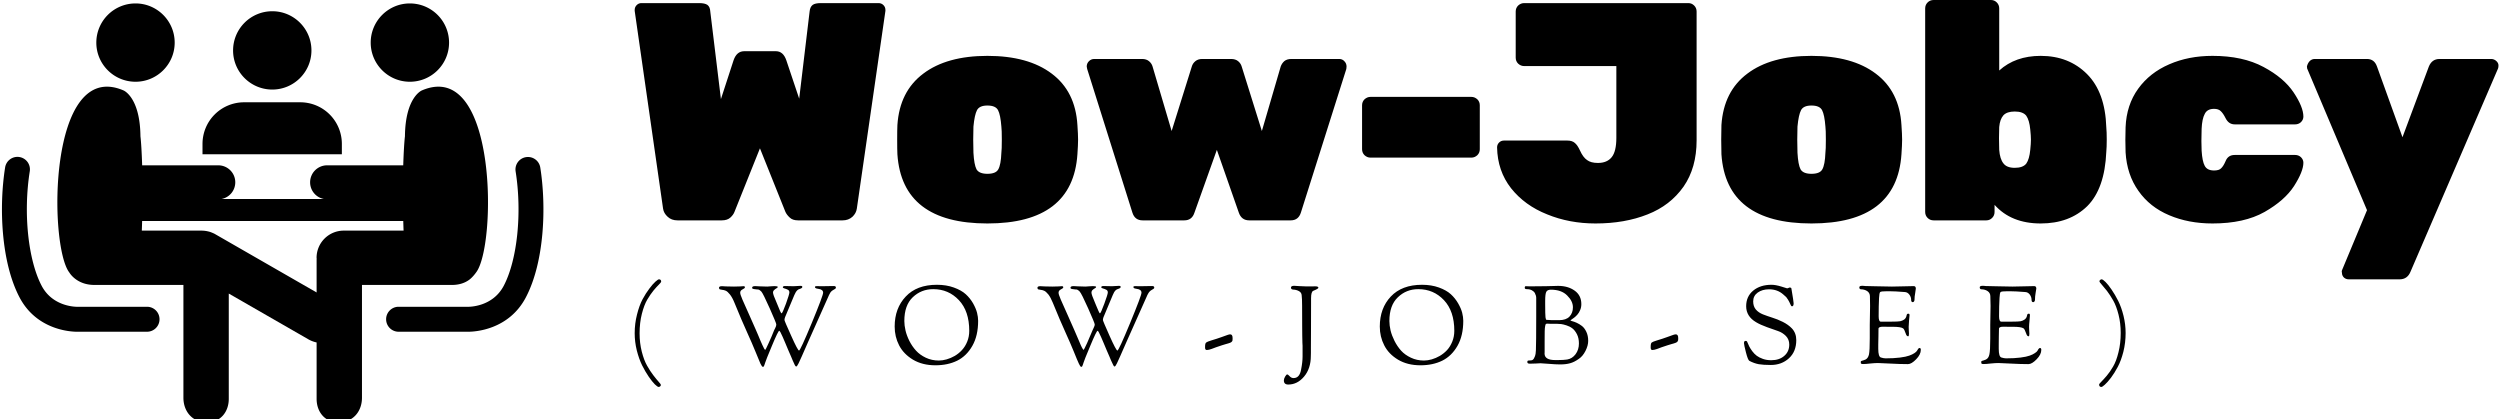
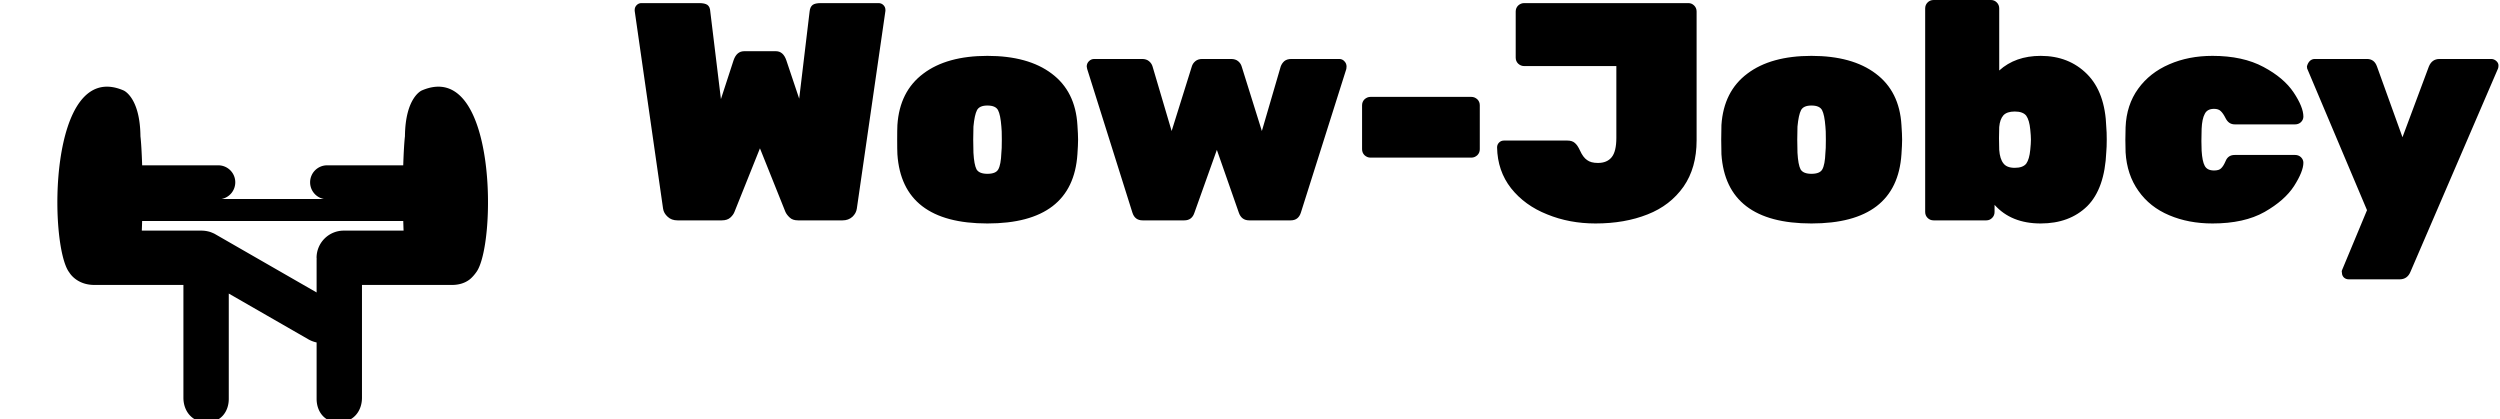
<svg xmlns="http://www.w3.org/2000/svg" data-v-423bf9ae="" viewBox="0 0 537 90" class="iconLeftSlogan">
  <g data-v-423bf9ae="" id="6abc3020-1afc-4505-aeef-05982339247d" fill="black" transform="matrix(4.762,0,0,4.762,134.712,-15)">
    <path d="M2.27 13.09Q2.00 13.09 1.83 12.93Q1.65 12.77 1.62 12.56L1.62 12.56L0.34 3.64L0.34 3.60Q0.34 3.47 0.43 3.38Q0.52 3.29 0.64 3.29L0.64 3.29L3.25 3.29Q3.50 3.29 3.62 3.37Q3.74 3.46 3.75 3.67L3.75 3.67L4.23 7.62L4.80 5.87Q4.94 5.46 5.28 5.46L5.28 5.46L6.71 5.46Q7.04 5.46 7.18 5.87L7.18 5.87L7.76 7.60L8.23 3.67Q8.25 3.46 8.37 3.37Q8.48 3.29 8.74 3.29L8.74 3.29L11.34 3.29Q11.47 3.29 11.56 3.38Q11.65 3.47 11.65 3.60L11.65 3.60L11.65 3.64L10.36 12.56Q10.33 12.77 10.16 12.93Q9.98 13.09 9.72 13.09L9.72 13.09L7.71 13.09Q7.46 13.09 7.33 12.96Q7.20 12.84 7.14 12.71L7.14 12.71L5.99 9.84L4.84 12.71Q4.79 12.84 4.66 12.96Q4.52 13.09 4.27 13.09L4.27 13.09L2.27 13.09ZM16.25 13.23Q12.40 13.23 12.19 10.11L12.19 10.11Q12.18 9.90 12.18 9.45L12.18 9.45Q12.18 9.00 12.19 8.79L12.19 8.79Q12.29 7.27 13.36 6.47Q14.42 5.67 16.25 5.67L16.25 5.67Q18.09 5.67 19.15 6.47Q20.22 7.27 20.31 8.79L20.31 8.79Q20.34 9.21 20.34 9.45L20.34 9.45Q20.34 9.69 20.31 10.11L20.31 10.11Q20.10 13.23 16.25 13.23L16.25 13.23ZM16.25 10.99Q16.63 10.99 16.74 10.79Q16.86 10.58 16.88 10.04L16.88 10.04Q16.90 9.90 16.90 9.45L16.90 9.45Q16.90 9.00 16.88 8.86L16.88 8.86Q16.84 8.33 16.73 8.12Q16.62 7.91 16.25 7.91L16.25 7.91Q15.89 7.91 15.78 8.12Q15.67 8.33 15.62 8.86L15.62 8.86L15.61 9.45L15.62 10.04Q15.65 10.58 15.76 10.79Q15.88 10.99 16.25 10.99L16.25 10.99ZM23.25 13.09Q22.90 13.09 22.79 12.74L22.79 12.74L20.75 6.26L20.73 6.15Q20.73 6.01 20.83 5.91Q20.93 5.81 21.07 5.81L21.07 5.81L23.23 5.81Q23.42 5.81 23.54 5.91Q23.66 6.01 23.70 6.15L23.70 6.15L24.56 9.06L25.47 6.15Q25.51 6.01 25.63 5.91Q25.75 5.81 25.94 5.81L25.94 5.81L27.24 5.81Q27.44 5.81 27.56 5.91Q27.68 6.01 27.72 6.15L27.72 6.15L28.63 9.06L29.48 6.15Q29.53 6.01 29.64 5.91Q29.76 5.81 29.96 5.81L29.96 5.81L32.12 5.81Q32.26 5.81 32.35 5.91Q32.45 6.01 32.45 6.15L32.45 6.15L32.44 6.26L30.39 12.74Q30.28 13.09 29.93 13.09L29.93 13.09L28.06 13.09Q27.71 13.09 27.59 12.74L27.59 12.74L26.60 9.91L25.59 12.74Q25.48 13.09 25.13 13.09L25.13 13.09L23.25 13.09ZM33.53 10.26Q33.38 10.26 33.26 10.15Q33.15 10.04 33.15 9.88L33.15 9.88L33.15 7.90Q33.15 7.74 33.26 7.63Q33.38 7.52 33.53 7.52L33.53 7.52L38.08 7.52Q38.23 7.52 38.35 7.63Q38.46 7.74 38.46 7.90L38.46 7.90L38.46 9.88Q38.46 10.04 38.35 10.15Q38.23 10.26 38.08 10.26L38.08 10.26L33.53 10.26ZM43.68 13.23Q42.50 13.23 41.50 12.82Q40.49 12.42 39.87 11.64Q39.26 10.86 39.24 9.80L39.24 9.80Q39.24 9.67 39.33 9.58Q39.42 9.49 39.55 9.49L39.55 9.49L42.41 9.49Q42.63 9.49 42.75 9.60Q42.87 9.70 42.98 9.94L42.98 9.94Q43.12 10.25 43.30 10.37Q43.47 10.50 43.79 10.50L43.79 10.50Q44.20 10.50 44.41 10.24Q44.62 9.98 44.62 9.37L44.62 9.37L44.62 6.13L40.46 6.13Q40.31 6.13 40.19 6.02Q40.08 5.91 40.08 5.75L40.08 5.75L40.08 3.67Q40.08 3.51 40.19 3.40Q40.31 3.29 40.46 3.29L40.46 3.29L47.87 3.29Q48.02 3.29 48.13 3.40Q48.24 3.51 48.24 3.67L48.24 3.67L48.24 9.48Q48.24 10.72 47.65 11.57Q47.05 12.42 46.03 12.82Q45.00 13.23 43.68 13.23L43.68 13.23ZM53.42 13.23Q49.57 13.23 49.36 10.11L49.36 10.11Q49.35 9.90 49.35 9.45L49.35 9.45Q49.35 9.00 49.36 8.79L49.36 8.79Q49.46 7.27 50.53 6.47Q51.59 5.67 53.42 5.67L53.42 5.67Q55.26 5.67 56.32 6.47Q57.39 7.27 57.48 8.79L57.48 8.79Q57.51 9.21 57.51 9.45L57.51 9.45Q57.51 9.69 57.48 10.11L57.48 10.11Q57.27 13.23 53.42 13.23L53.42 13.23ZM53.42 10.99Q53.80 10.99 53.91 10.79Q54.03 10.58 54.05 10.04L54.05 10.04Q54.07 9.90 54.07 9.45L54.07 9.45Q54.07 9.00 54.05 8.86L54.05 8.86Q54.01 8.33 53.90 8.12Q53.79 7.91 53.42 7.91L53.42 7.91Q53.06 7.91 52.95 8.12Q52.84 8.33 52.79 8.86L52.79 8.86L52.78 9.45L52.79 10.04Q52.82 10.58 52.93 10.79Q53.05 10.99 53.42 10.99L53.42 10.99ZM63.76 13.23Q62.43 13.23 61.68 12.39L61.68 12.39L61.68 12.71Q61.68 12.87 61.57 12.98Q61.46 13.09 61.31 13.09L61.31 13.09L58.93 13.09Q58.77 13.09 58.66 12.98Q58.55 12.87 58.55 12.71L58.55 12.71L58.55 3.53Q58.55 3.37 58.66 3.26Q58.77 3.15 58.93 3.15L58.93 3.15L61.52 3.15Q61.67 3.15 61.78 3.26Q61.89 3.37 61.89 3.53L61.89 3.53L61.89 6.33Q62.62 5.67 63.76 5.67L63.76 5.67Q65.03 5.67 65.85 6.49Q66.67 7.31 66.72 8.89L66.72 8.89Q66.74 9.10 66.74 9.44L66.74 9.44Q66.74 9.79 66.72 10.00L66.72 10.00Q66.65 11.66 65.86 12.45Q65.06 13.23 63.76 13.23L63.76 13.23ZM62.59 10.72Q62.96 10.72 63.11 10.53Q63.25 10.33 63.29 9.91L63.29 9.91Q63.32 9.63 63.32 9.45L63.32 9.45Q63.32 9.27 63.29 8.99L63.29 8.99Q63.25 8.57 63.11 8.37Q62.96 8.18 62.59 8.18L62.59 8.18Q62.24 8.18 62.08 8.35Q61.92 8.53 61.89 8.88L61.89 8.88Q61.88 9.09 61.88 9.39L61.88 9.39Q61.88 9.70 61.89 9.91L61.89 9.91Q61.92 10.32 62.08 10.52Q62.23 10.72 62.59 10.72L62.59 10.72ZM71.51 13.23Q70.43 13.23 69.56 12.86Q68.68 12.49 68.17 11.76Q67.65 11.03 67.59 10.02L67.59 10.02L67.58 9.46L67.59 8.89Q67.63 7.88 68.16 7.15Q68.68 6.43 69.56 6.05Q70.43 5.67 71.51 5.67L71.51 5.67Q72.88 5.67 73.81 6.17Q74.73 6.66 75.17 7.32Q75.61 7.98 75.61 8.41L75.61 8.41Q75.61 8.55 75.50 8.66Q75.39 8.76 75.24 8.76L75.24 8.76L72.51 8.76Q72.24 8.76 72.10 8.48L72.10 8.48Q71.99 8.26 71.88 8.16Q71.78 8.06 71.58 8.06L71.58 8.06Q71.27 8.06 71.16 8.29Q71.04 8.51 71.02 8.96L71.02 8.96L71.01 9.51L71.02 9.95Q71.05 10.43 71.16 10.63Q71.27 10.84 71.58 10.84L71.58 10.84Q71.81 10.84 71.90 10.74Q72.00 10.65 72.10 10.42L72.10 10.42Q72.21 10.14 72.51 10.14L72.51 10.14L75.24 10.14Q75.39 10.14 75.50 10.24Q75.61 10.35 75.61 10.49L75.61 10.49Q75.61 10.88 75.19 11.54Q74.77 12.19 73.86 12.71Q72.94 13.23 71.51 13.23L71.51 13.23ZM77.66 15.75Q77.53 15.75 77.44 15.67Q77.35 15.58 77.35 15.46L77.35 15.46Q77.35 15.44 77.34 15.40Q77.34 15.36 77.36 15.32L77.36 15.32L78.48 12.63L75.78 6.24Q75.77 6.20 75.77 6.15L75.77 6.15Q75.80 6.01 75.89 5.91Q75.99 5.81 76.12 5.81L76.12 5.81L78.48 5.81Q78.81 5.81 78.93 6.15L78.93 6.15L80.08 9.34L81.27 6.15Q81.41 5.81 81.75 5.81L81.75 5.81L84.08 5.81Q84.21 5.81 84.31 5.90Q84.41 5.99 84.41 6.10L84.41 6.10Q84.41 6.19 84.39 6.24L84.39 6.24L80.44 15.41Q80.30 15.75 79.95 15.75L79.95 15.75L77.66 15.75Z" />
  </g>
  <g data-v-423bf9ae="" id="a6379265-0b99-4932-ac3e-f08ed2f986c0" transform="matrix(1.186,0,0,1.186,-0.274,-19.118)" stroke="none" fill="black">
-     <path d="M49.549 32.34c3.905 0 7.088-3.175 7.088-7.086 0-3.923-3.183-7.098-7.088-7.098a7.099 7.099 0 00-7.104 7.098c0 3.911 3.18 7.086 7.104 7.086zM72.376 71.68l12.562.002c.179.009 4.495.076 6.532-3.812 2.457-4.688 3.338-13.202 2.146-20.713a2.26 2.26 0 014.464-.709c1.126 7.087.757 17.104-2.605 23.52-3.113 5.943-9.298 6.236-10.438 6.236-.102 0-.163-.002-.18-.003h-12.48a2.261 2.261 0 01-.001-4.521zM74.458 30.926c-3.904 0-7.088-3.175-7.088-7.086 0-3.923 3.184-7.098 7.088-7.098a7.098 7.098 0 017.104 7.098c0 3.911-3.179 7.086-7.104 7.086zM26.862 71.68l-12.562.002c-.178.009-4.495.076-6.531-3.812-2.458-4.688-3.339-13.202-2.147-20.713a2.26 2.26 0 10-4.464-.709C.033 53.535.402 63.552 3.764 69.968c3.113 5.943 9.298 6.236 10.438 6.236.102 0 .164-.002.18-.003h12.48a2.26 2.26 0 000-4.521zM24.78 30.926c3.905 0 7.088-3.175 7.088-7.086 0-3.923-3.183-7.098-7.088-7.098a7.099 7.099 0 00-7.104 7.098c0 3.911 3.18 7.086 7.104 7.086z" />
    <path d="M76.638 32.498s-2.994 1.196-3.066 8.3c-.121 1.019-.235 2.909-.31 5.264H59.471a3.075 3.075 0 00-3.074 3.079 3.074 3.074 0 002.505 3.022H40.338a3.074 3.074 0 002.504-3.022 3.074 3.074 0 00-3.074-3.079H25.977c-.073-2.355-.188-4.245-.309-5.264-.072-7.104-3.066-8.3-3.066-8.3C8.895 26.609 9.045 60.746 12.8 65.488c0 0 1.258 2.238 4.521 2.238H33.45v20.442c0 2.327 1.486 4.443 4.27 4.443 2.479 0 3.945-1.932 3.945-4.249V69.287l14.402 8.28c.479.274.988.466 1.507.576v10.22c0 2.317 1.465 4.249 3.944 4.249 2.784 0 4.271-2.116 4.271-4.443V67.727h16.294c1.334 0 2.354-.375 3.104-.917.67-.483 1.251-1.321 1.251-1.321 3.755-4.743 3.906-38.88-9.8-32.991zM62.5 57.889h-.015a4.92 4.92 0 00-4.919 4.919c0 .071.018.14.022.212a.512.512 0 00-.015.111v5.956l-18.47-10.616c-.129-.075-.748-.337-.924-.375a5.502 5.502 0 00-1.442-.207H25.915c.025-.578.04-1.16.059-1.741h47.291c.02.581.034 1.163.06 1.741H62.5z" />
-     <path d="M62.146 44.062v-1.883a7.533 7.533 0 00-7.533-7.534H44.441a7.534 7.534 0 00-7.534 7.534v1.883h25.239z" />
  </g>
  <g data-v-423bf9ae="" id="9556a2ca-ca0e-41f8-b7ff-84bb816b05a5" fill="black" transform="matrix(1.674,0,0,1.674,134.623,55.597)">
-     <path d="M1.02 9.55L1.02 9.55Q1.02 8.30 1.32 7.14Q1.61 5.98 2.03 5.19Q2.45 4.41 2.91 3.81Q3.36 3.21 3.69 2.92Q4.02 2.63 4.13 2.63L4.13 2.63Q4.42 2.63 4.42 2.93L4.42 2.93Q4.42 3.01 4.14 3.29Q3.85 3.57 3.44 4.06Q3.04 4.55 2.63 5.24Q2.23 5.92 1.94 7.06Q1.65 8.20 1.65 9.56L1.65 9.56Q1.65 10.81 1.93 11.91Q2.21 13.01 2.61 13.71Q3.01 14.42 3.42 14.95Q3.82 15.47 4.10 15.78Q4.38 16.09 4.38 16.17L4.38 16.17Q4.38 16.30 4.28 16.37Q4.19 16.44 4.10 16.44L4.10 16.44Q3.95 16.44 3.60 16.10Q3.26 15.76 2.82 15.12Q2.38 14.48 1.97 13.66Q1.57 12.85 1.29 11.75Q1.02 10.65 1.02 9.55ZM11.84 3.71L11.84 3.71Q11.84 3.51 12.22 3.51L12.22 3.51Q12.31 3.51 12.76 3.54Q13.22 3.56 13.76 3.56L13.76 3.56Q14.15 3.56 14.55 3.54Q14.94 3.51 14.97 3.51L14.97 3.51Q15.09 3.51 15.13 3.55Q15.16 3.58 15.16 3.68L15.16 3.68Q15.16 3.77 14.86 3.92Q14.56 4.07 14.56 4.34L14.56 4.34Q14.56 4.47 14.62 4.65Q14.67 4.83 14.84 5.22Q15.01 5.61 15.20 6.03Q15.39 6.45 15.78 7.33Q16.17 8.20 16.55 9.07L16.55 9.07Q16.65 9.30 16.84 9.74Q17.02 10.18 17.14 10.46Q17.26 10.74 17.40 11.05Q17.54 11.37 17.63 11.52Q17.72 11.68 17.77 11.68L17.77 11.68Q17.82 11.68 18.21 10.81Q18.61 9.94 18.91 9.17L18.91 9.17Q18.97 9.04 19.05 8.89Q19.12 8.74 19.16 8.63Q19.19 8.53 19.19 8.41L19.19 8.41Q19.19 8.25 18.35 6.36Q17.51 4.48 17.28 4.21L17.28 4.21Q17.22 4.14 17.16 4.10Q17.11 4.06 17.06 4.02Q17.01 3.99 16.98 3.97Q16.94 3.95 16.88 3.94Q16.83 3.93 16.81 3.93Q16.79 3.93 16.72 3.93Q16.66 3.92 16.65 3.92L16.65 3.92Q16.25 3.88 16.17 3.84Q16.09 3.81 16.09 3.70L16.09 3.70Q16.09 3.50 16.49 3.50L16.49 3.50Q16.58 3.50 17.04 3.53Q17.50 3.56 18.03 3.56L18.03 3.56Q18.06 3.56 18.41 3.53Q18.76 3.50 18.96 3.50L18.96 3.50Q19.38 3.50 19.38 3.61L19.38 3.61Q19.38 3.70 19.22 3.78Q19.07 3.86 18.92 4.00Q18.77 4.13 18.77 4.33L18.77 4.33Q18.77 4.59 19.21 5.57L19.21 5.57Q19.24 5.63 19.40 6.03Q19.56 6.44 19.68 6.71Q19.81 6.99 19.87 6.99L19.87 6.99Q19.98 6.99 20.43 5.76Q20.87 4.54 20.87 4.31L20.87 4.31Q20.87 4.06 20.66 3.96Q20.45 3.85 20.24 3.80Q20.03 3.75 20.03 3.64L20.03 3.64Q20.03 3.49 20.34 3.49L20.34 3.49Q20.43 3.49 20.76 3.50Q21.10 3.51 21.24 3.51L21.24 3.51L21.48 3.51Q21.67 3.51 22.22 3.47L22.22 3.47L22.34 3.47Q22.53 3.47 22.53 3.61Q22.53 3.75 22.26 3.84Q21.99 3.92 21.90 4.02L21.90 4.02Q21.67 4.24 21.50 4.66L21.50 4.66Q21.21 5.38 20.80 6.33L20.80 6.33Q20.38 7.31 20.31 7.50Q20.24 7.70 20.24 7.85L20.24 7.85Q20.24 7.97 21.10 9.87Q21.95 11.77 22.11 11.77L22.11 11.77Q22.27 11.77 23.74 8.24Q25.20 4.70 25.20 4.35L25.20 4.35Q25.20 4.13 25.04 4.01Q24.88 3.89 24.68 3.87Q24.49 3.85 24.33 3.80Q24.16 3.75 24.16 3.64L24.16 3.64Q24.16 3.54 24.21 3.52Q24.25 3.50 24.43 3.50L24.43 3.50Q24.47 3.50 24.75 3.51Q25.03 3.51 25.31 3.51L25.31 3.51Q25.56 3.51 25.88 3.50Q26.19 3.49 26.56 3.49L26.56 3.49Q26.84 3.49 26.84 3.68L26.84 3.68Q26.84 3.78 26.76 3.84Q26.68 3.89 26.53 3.98Q26.38 4.06 26.26 4.17L26.26 4.17Q26.19 4.24 26.14 4.31Q26.10 4.38 26.04 4.49Q25.98 4.59 25.95 4.66Q25.91 4.73 25.84 4.91Q25.76 5.08 25.72 5.18L25.72 5.18Q24.64 7.59 23.31 10.58L23.31 10.58Q22.25 13.01 22.05 13.41Q21.85 13.82 21.74 13.82L21.74 13.82Q21.67 13.82 21.57 13.64Q21.48 13.47 21.30 13.05Q21.13 12.64 21.10 12.57L21.10 12.57Q20.96 12.26 20.73 11.72Q20.50 11.17 20.34 10.79Q20.17 10.42 20.01 10.02Q19.84 9.63 19.73 9.43Q19.61 9.23 19.57 9.23L19.57 9.23Q19.43 9.23 18.63 11.16Q17.82 13.09 17.77 13.31L17.77 13.31Q17.75 13.37 17.73 13.43Q17.71 13.48 17.70 13.52Q17.68 13.57 17.67 13.61Q17.65 13.65 17.64 13.68Q17.63 13.71 17.62 13.73Q17.61 13.76 17.60 13.78Q17.58 13.80 17.57 13.82Q17.56 13.83 17.54 13.84Q17.53 13.85 17.51 13.85Q17.50 13.86 17.47 13.86L17.47 13.86Q17.35 13.86 17.16 13.46Q16.98 13.06 16.51 11.89Q16.03 10.72 15.54 9.65L15.54 9.65Q14.73 7.87 13.82 5.63L13.82 5.63Q13.55 4.96 13.24 4.57Q12.94 4.19 12.70 4.09Q12.46 3.99 12.26 3.98Q12.07 3.96 11.96 3.92Q11.84 3.88 11.84 3.71ZM34.38 8.69L34.38 8.69Q34.38 6.34 35.80 4.84Q37.21 3.33 39.80 3.33L39.80 3.33Q41.01 3.33 41.97 3.68Q42.94 4.03 43.50 4.54Q44.06 5.05 44.44 5.71Q44.81 6.37 44.95 6.92Q45.09 7.48 45.09 7.95L45.09 7.95Q45.09 9.86 44.35 11.16Q43.61 12.47 42.40 13.07Q41.19 13.66 39.61 13.66L39.61 13.66Q37.94 13.66 36.73 12.94Q35.52 12.21 34.95 11.10Q34.38 10.00 34.38 8.69ZM35.62 7.98L35.62 7.98Q35.62 8.54 35.77 9.19Q35.92 9.84 36.27 10.54Q36.62 11.23 37.12 11.78Q37.62 12.33 38.38 12.69Q39.14 13.05 40.05 13.05L40.05 13.05Q40.53 13.05 41.05 12.90Q41.58 12.75 42.10 12.45Q42.62 12.14 43.02 11.70Q43.43 11.26 43.69 10.62Q43.95 9.98 43.95 9.24L43.95 9.24Q43.95 6.71 42.62 5.30Q41.29 3.89 39.33 3.89L39.33 3.89Q37.79 3.89 36.70 4.93Q35.62 5.96 35.62 7.98ZM52.70 3.71L52.70 3.71Q52.70 3.51 53.07 3.51L53.07 3.51Q53.16 3.51 53.61 3.54Q54.07 3.56 54.61 3.56L54.61 3.56Q55.01 3.56 55.40 3.54Q55.79 3.51 55.82 3.51L55.82 3.51Q55.94 3.51 55.98 3.55Q56.01 3.58 56.01 3.68L56.01 3.68Q56.01 3.77 55.71 3.92Q55.41 4.07 55.41 4.34L55.41 4.34Q55.41 4.47 55.47 4.65Q55.52 4.83 55.69 5.22Q55.86 5.61 56.05 6.03Q56.24 6.45 56.63 7.33Q57.02 8.20 57.40 9.07L57.40 9.07Q57.50 9.30 57.69 9.74Q57.88 10.18 58.00 10.46Q58.11 10.74 58.25 11.05Q58.39 11.37 58.49 11.52Q58.58 11.68 58.62 11.68L58.62 11.68Q58.67 11.68 59.07 10.81Q59.46 9.94 59.77 9.17L59.77 9.17Q59.82 9.04 59.90 8.89Q59.98 8.74 60.01 8.63Q60.05 8.53 60.05 8.41L60.05 8.41Q60.05 8.25 59.21 6.36Q58.37 4.48 58.13 4.21L58.13 4.21Q58.07 4.14 58.02 4.10Q57.96 4.06 57.91 4.02Q57.86 3.99 57.83 3.97Q57.79 3.95 57.74 3.94Q57.68 3.93 57.66 3.93Q57.64 3.93 57.58 3.93Q57.51 3.92 57.50 3.92L57.50 3.92Q57.11 3.88 57.02 3.84Q56.94 3.81 56.94 3.70L56.94 3.70Q56.94 3.50 57.34 3.50L57.34 3.50Q57.43 3.50 57.89 3.53Q58.35 3.56 58.88 3.56L58.88 3.56Q58.91 3.56 59.26 3.53Q59.61 3.50 59.81 3.50L59.81 3.50Q60.23 3.50 60.23 3.61L60.23 3.61Q60.23 3.70 60.07 3.78Q59.92 3.86 59.77 4.00Q59.63 4.13 59.63 4.33L59.63 4.33Q59.63 4.59 60.06 5.57L60.06 5.57Q60.09 5.63 60.25 6.03Q60.41 6.44 60.54 6.71Q60.66 6.99 60.72 6.99L60.72 6.99Q60.83 6.99 61.28 5.76Q61.73 4.54 61.73 4.31L61.73 4.31Q61.73 4.06 61.52 3.96Q61.31 3.85 61.10 3.80Q60.89 3.75 60.89 3.64L60.89 3.64Q60.89 3.49 61.19 3.49L61.19 3.49Q61.28 3.49 61.61 3.50Q61.95 3.51 62.09 3.51L62.09 3.51L62.33 3.51Q62.52 3.51 63.07 3.47L63.07 3.47L63.20 3.47Q63.38 3.47 63.38 3.61Q63.38 3.75 63.11 3.84Q62.85 3.92 62.75 4.02L62.75 4.02Q62.52 4.24 62.36 4.66L62.36 4.66Q62.06 5.38 61.66 6.33L61.66 6.33Q61.24 7.31 61.17 7.50Q61.10 7.70 61.10 7.85L61.10 7.85Q61.10 7.97 61.95 9.87Q62.80 11.77 62.96 11.77L62.96 11.77Q63.13 11.77 64.59 8.24Q66.05 4.70 66.05 4.35L66.05 4.35Q66.05 4.13 65.89 4.01Q65.73 3.89 65.53 3.87Q65.34 3.85 65.18 3.80Q65.02 3.75 65.02 3.64L65.02 3.64Q65.02 3.54 65.06 3.52Q65.10 3.50 65.28 3.50L65.28 3.50Q65.32 3.50 65.60 3.51Q65.88 3.51 66.16 3.51L66.16 3.51Q66.42 3.51 66.73 3.50Q67.05 3.49 67.41 3.49L67.41 3.49Q67.69 3.49 67.69 3.68L67.69 3.68Q67.69 3.78 67.61 3.84Q67.54 3.89 67.38 3.98Q67.23 4.06 67.12 4.17L67.12 4.17Q67.05 4.24 67.00 4.31Q66.95 4.38 66.89 4.49Q66.84 4.59 66.80 4.66Q66.77 4.73 66.69 4.91Q66.61 5.08 66.57 5.18L66.57 5.18Q65.49 7.59 64.16 10.58L64.16 10.58Q63.10 13.01 62.90 13.41Q62.71 13.82 62.59 13.82L62.59 13.82Q62.52 13.82 62.43 13.64Q62.33 13.47 62.15 13.05Q61.98 12.64 61.95 12.57L61.95 12.57Q61.81 12.26 61.58 11.72Q61.35 11.17 61.19 10.79Q61.03 10.42 60.86 10.02Q60.69 9.63 60.58 9.43Q60.47 9.23 60.42 9.23L60.42 9.23Q60.28 9.23 59.48 11.16Q58.67 13.09 58.62 13.31L58.62 13.31Q58.60 13.37 58.58 13.43Q58.56 13.48 58.55 13.52Q58.53 13.57 58.52 13.61Q58.51 13.65 58.49 13.68Q58.48 13.71 58.47 13.73Q58.46 13.76 58.45 13.78Q58.44 13.80 58.42 13.82Q58.41 13.83 58.39 13.84Q58.38 13.85 58.37 13.85Q58.35 13.86 58.32 13.86L58.32 13.86Q58.20 13.86 58.02 13.46Q57.83 13.06 57.36 11.89Q56.88 10.72 56.39 9.65L56.39 9.65Q55.58 7.87 54.67 5.63L54.67 5.63Q54.40 4.96 54.10 4.57Q53.79 4.19 53.55 4.09Q53.31 3.99 53.12 3.98Q52.92 3.96 52.81 3.92Q52.70 3.88 52.70 3.71ZM74.21 11.41L74.21 11.41L74.21 11.26Q74.21 10.85 74.35 10.74Q74.48 10.63 75.01 10.47L75.01 10.47Q75.75 10.25 76.33 10.04Q76.90 9.84 77.11 9.76Q77.31 9.69 77.43 9.69L77.43 9.69Q77.74 9.69 77.74 10.16L77.74 10.16L77.74 10.25Q77.74 10.37 77.73 10.44Q77.73 10.51 77.68 10.58Q77.63 10.65 77.59 10.68Q77.56 10.71 77.43 10.77Q77.29 10.82 77.19 10.85Q77.08 10.88 76.84 10.95Q76.59 11.02 76.38 11.09L76.38 11.09Q75.99 11.21 75.61 11.35Q75.22 11.49 75.05 11.56Q74.87 11.62 74.72 11.66Q74.56 11.70 74.44 11.70L74.44 11.70Q74.21 11.70 74.21 11.41ZM84.32 15.60L84.32 15.60Q84.32 15.39 84.48 15.11Q84.64 14.83 84.76 14.83L84.76 14.83Q84.84 14.83 85.06 15.06Q85.27 15.30 85.57 15.30L85.57 15.30Q86.34 15.30 86.53 14.21L86.53 14.21Q86.72 13.26 86.72 12.52L86.72 12.52Q86.72 12.36 86.72 11.94Q86.72 11.52 86.72 11.16L86.72 11.16L86.70 10.79Q86.70 10.51 86.69 10.30Q86.69 10.09 86.68 9.86Q86.67 9.62 86.67 8.64Q86.66 7.66 86.66 6.02L86.66 6.02Q86.66 5.12 86.60 4.63L86.60 4.63Q86.56 4.30 86.23 4.13Q85.90 3.96 85.54 3.95L85.54 3.95Q85.23 3.93 85.23 3.70Q85.23 3.46 85.64 3.46L85.64 3.46Q85.78 3.46 86.27 3.50Q86.77 3.54 87.22 3.54L87.22 3.54Q87.49 3.54 87.68 3.54Q87.88 3.53 88.35 3.53L88.35 3.53Q88.75 3.53 88.75 3.71L88.75 3.71Q88.75 3.84 88.10 4.10L88.10 4.10Q87.81 4.21 87.81 5.05L87.81 5.05L87.81 5.70Q87.81 8.02 87.80 9.50Q87.79 10.98 87.79 11.40Q87.79 11.82 87.79 12.07Q87.78 12.32 87.78 12.47L87.78 12.47Q87.78 14.07 86.92 15.10Q86.06 16.13 84.88 16.13L84.88 16.13Q84.32 16.13 84.32 15.60ZM96.63 8.69L96.63 8.69Q96.63 6.34 98.04 4.84Q99.46 3.33 102.05 3.33L102.05 3.33Q103.25 3.33 104.22 3.68Q105.18 4.03 105.74 4.54Q106.30 5.05 106.68 5.71Q107.06 6.37 107.20 6.92Q107.34 7.48 107.34 7.95L107.34 7.95Q107.34 9.86 106.60 11.16Q105.85 12.47 104.64 13.07Q103.43 13.66 101.85 13.66L101.85 13.66Q100.18 13.66 98.97 12.94Q97.76 12.21 97.20 11.10Q96.63 10.00 96.63 8.69ZM97.86 7.98L97.86 7.98Q97.86 8.54 98.01 9.19Q98.17 9.84 98.52 10.54Q98.87 11.23 99.36 11.78Q99.86 12.33 100.63 12.69Q101.39 13.05 102.30 13.05L102.30 13.05Q102.77 13.05 103.30 12.90Q103.82 12.75 104.34 12.45Q104.86 12.14 105.27 11.70Q105.67 11.26 105.93 10.62Q106.19 9.98 106.19 9.24L106.19 9.24Q106.19 6.71 104.86 5.30Q103.53 3.89 101.57 3.89L101.57 3.89Q100.03 3.89 98.95 4.93Q97.86 5.96 97.86 7.98ZM115.23 3.72L115.23 3.72Q115.23 3.51 115.36 3.51L115.36 3.51Q115.40 3.51 115.54 3.52Q115.68 3.53 115.92 3.53L115.92 3.53Q116.20 3.53 117.03 3.52Q117.87 3.51 117.96 3.51L117.96 3.51Q118.29 3.51 118.78 3.49Q119.27 3.47 119.50 3.47L119.50 3.47Q120.78 3.47 121.63 4.08Q122.49 4.69 122.49 5.81L122.49 5.81Q122.49 6.22 122.34 6.57Q122.19 6.93 121.99 7.15Q121.79 7.38 121.58 7.54Q121.38 7.70 121.23 7.79Q121.09 7.88 121.09 7.90L121.09 7.90Q121.09 7.94 121.32 8.00Q121.56 8.06 121.90 8.21Q122.23 8.36 122.56 8.61Q122.89 8.86 123.13 9.36Q123.37 9.86 123.37 10.53L123.37 10.53Q123.37 11.13 123.02 11.82Q122.67 12.50 122.19 12.82L122.19 12.82Q121.58 13.26 121.04 13.40Q120.51 13.55 119.76 13.55L119.76 13.55Q119.20 13.55 118.27 13.47Q117.35 13.40 117.25 13.40L117.25 13.40Q117.10 13.40 116.70 13.43Q116.30 13.45 116.05 13.45L116.05 13.45L115.85 13.45Q115.56 13.45 115.56 13.24L115.56 13.24Q115.56 13.05 115.71 13.05L115.71 13.05Q115.79 13.05 115.89 13.04Q115.99 13.03 116.03 13.03L116.03 13.03Q116.16 13.03 116.28 12.94Q116.40 12.85 116.52 12.54Q116.65 12.22 116.66 11.73L116.66 11.73Q116.70 10.82 116.70 7.36L116.70 7.36L116.70 4.98Q116.70 4.89 116.67 4.75Q116.63 4.62 116.53 4.40Q116.42 4.19 116.15 4.04Q115.88 3.89 115.47 3.89L115.47 3.89Q115.23 3.89 115.23 3.72ZM117.77 12.15L117.77 12.15Q117.77 12.99 119.14 12.99L119.14 12.99L119.46 12.99Q120.22 12.99 120.67 12.92L120.67 12.92Q121.32 12.81 121.75 12.24Q122.18 11.66 122.18 10.86L122.18 10.86Q122.18 10.18 121.93 9.68Q121.67 9.18 121.35 8.93Q121.03 8.68 120.59 8.54Q120.15 8.40 119.90 8.37Q119.66 8.34 119.43 8.34L119.43 8.34Q118.99 8.34 118.70 8.34Q118.41 8.33 118.34 8.33Q118.26 8.33 118.21 8.32Q118.16 8.32 118.13 8.32L118.13 8.32Q118.01 8.32 117.95 8.35Q117.89 8.39 117.85 8.62Q117.80 8.85 117.79 9.28Q117.78 9.72 117.78 10.58L117.78 10.58L117.78 10.70Q117.78 11.21 117.78 11.54Q117.78 11.86 117.78 11.99Q117.77 12.12 117.77 12.15ZM117.85 5.40L117.85 5.81Q117.85 6.51 117.86 6.90Q117.87 7.29 117.89 7.50Q117.92 7.71 117.95 7.77Q117.98 7.83 118.03 7.83L118.03 7.83Q118.43 7.87 118.75 7.87L118.75 7.87L119.64 7.87Q120.53 7.87 120.97 7.41Q121.41 6.94 121.41 6.22L121.41 6.22Q121.41 5.43 120.67 4.70Q119.94 3.96 118.58 3.96L118.58 3.96Q118.15 3.96 118.00 4.22Q117.85 4.48 117.85 5.40L117.85 5.40ZM131.39 11.41L131.39 11.41L131.39 11.26Q131.39 10.85 131.52 10.74Q131.66 10.63 132.19 10.47L132.19 10.47Q132.93 10.25 133.50 10.04Q134.08 9.84 134.28 9.76Q134.48 9.69 134.61 9.69L134.61 9.69Q134.92 9.69 134.92 10.16L134.92 10.16L134.92 10.25Q134.92 10.37 134.91 10.44Q134.90 10.51 134.85 10.58Q134.81 10.65 134.77 10.68Q134.74 10.71 134.60 10.77Q134.47 10.82 134.37 10.85Q134.26 10.88 134.02 10.95Q133.77 11.02 133.56 11.09L133.56 11.09Q133.17 11.21 132.78 11.35Q132.40 11.49 132.22 11.56Q132.05 11.62 131.89 11.66Q131.74 11.70 131.61 11.70L131.61 11.70Q131.39 11.70 131.39 11.41ZM143.36 10.82L143.36 10.82Q143.36 10.53 143.56 10.53L143.56 10.53Q143.74 10.53 143.78 10.67L143.78 10.67Q143.92 11.00 144.04 11.25Q144.16 11.49 144.42 11.85Q144.69 12.21 145.00 12.44Q145.31 12.67 145.79 12.84Q146.27 13.01 146.85 13.01L146.85 13.01Q147.90 13.01 148.53 12.45Q149.17 11.90 149.17 11.00L149.17 11.00Q149.17 10.35 148.74 9.90Q148.30 9.46 147.74 9.27Q147.18 9.09 146.32 8.77Q145.46 8.46 144.91 8.13L144.91 8.13Q143.64 7.38 143.64 6.08L143.64 6.08Q143.64 4.83 144.54 4.08Q145.45 3.33 146.89 3.33L146.89 3.33Q147.42 3.33 148.16 3.56Q148.89 3.79 148.90 3.79L148.90 3.79Q148.95 3.79 149.06 3.74Q149.17 3.68 149.23 3.68L149.23 3.68Q149.41 3.68 149.44 3.79L149.44 3.79Q149.73 5.49 149.73 5.70L149.73 5.70Q149.73 6.09 149.53 6.09L149.53 6.09Q149.41 6.09 149.34 5.89L149.34 5.89Q149.17 5.49 149.01 5.24Q148.85 4.98 148.78 4.91Q148.71 4.84 148.41 4.58L148.41 4.58Q147.66 3.91 146.58 3.91L146.58 3.91Q145.71 3.91 145.12 4.33Q144.54 4.75 144.54 5.46L144.54 5.46Q144.54 6.09 144.88 6.50Q145.22 6.90 145.80 7.13Q146.37 7.35 147 7.55Q147.63 7.74 148.34 8.09Q149.04 8.44 149.51 8.93L149.51 8.93Q150.07 9.53 150.07 10.43L150.07 10.43Q150.07 11.90 149.13 12.76Q148.19 13.62 146.80 13.62L146.80 13.62Q145.84 13.62 145.25 13.52Q144.66 13.41 144.05 13.09L144.05 13.09Q143.86 12.98 143.61 12.00Q143.36 11.02 143.36 10.82ZM158.16 3.65L158.16 3.65Q158.16 3.46 158.55 3.46L158.55 3.46Q158.61 3.46 158.73 3.47Q158.86 3.49 158.93 3.49L158.93 3.49Q158.97 3.49 160.24 3.52Q161.52 3.56 162.34 3.56L162.34 3.56Q162.64 3.56 163.79 3.53Q164.95 3.50 165.14 3.50L165.14 3.50Q165.41 3.50 165.41 3.82L165.41 3.82Q165.41 3.91 165.33 4.38Q165.24 4.84 165.24 5.25L165.24 5.25Q165.24 5.38 165.17 5.47Q165.10 5.56 165.02 5.56L165.02 5.56Q164.81 5.56 164.81 5.26L164.81 5.26Q164.81 4.89 164.57 4.58Q164.33 4.27 163.98 4.26L163.98 4.26Q162.72 4.16 162.05 4.16L162.05 4.16L161.69 4.16Q160.96 4.16 160.84 4.26Q160.72 4.37 160.69 5.01L160.69 5.01Q160.64 6.02 160.64 7.35L160.64 7.35Q160.64 8.05 160.90 8.06L160.90 8.06L161.25 8.06L161.84 8.06L162.27 8.06Q163.11 8.06 163.39 8.01Q163.67 7.95 163.90 7.80L163.90 7.80Q164.16 7.62 164.22 7.28L164.22 7.28Q164.26 7.04 164.42 7.04L164.42 7.04Q164.54 7.04 164.57 7.08Q164.60 7.13 164.60 7.27L164.60 7.27Q164.60 7.36 164.54 7.91Q164.49 8.46 164.49 8.74L164.49 8.74Q164.49 9.00 164.51 9.24Q164.53 9.48 164.53 9.59L164.53 9.59Q164.53 9.94 164.43 9.94L164.43 9.94Q164.22 9.94 164.12 9.60L164.12 9.60Q163.93 9.02 163.77 8.92L163.77 8.92Q163.48 8.72 162.43 8.72L162.43 8.72Q162.01 8.72 161.75 8.72Q161.49 8.72 161.41 8.71Q161.34 8.71 161.29 8.71Q161.24 8.71 161.20 8.71L161.20 8.71Q160.62 8.71 160.62 8.97L160.62 8.97Q160.62 9.38 160.61 9.99Q160.59 10.60 160.59 10.99L160.59 10.99L160.59 11.55Q160.59 12.56 160.93 12.66L160.93 12.66Q161.28 12.77 161.53 12.77L161.53 12.77Q162.58 12.77 163.37 12.67Q164.16 12.57 164.56 12.42Q164.96 12.28 165.23 12.10Q165.49 11.93 165.57 11.78Q165.65 11.63 165.72 11.54Q165.80 11.44 165.89 11.44L165.89 11.44Q166.05 11.44 166.05 11.68L166.05 11.68Q166.05 12.28 165.45 12.89Q164.85 13.51 164.40 13.51L164.40 13.51Q163.39 13.51 162.13 13.44Q160.86 13.37 160.55 13.37L160.55 13.37Q160.16 13.37 159.57 13.43Q158.98 13.50 158.65 13.50L158.65 13.50Q158.35 13.50 158.35 13.36L158.35 13.36Q158.35 13.23 158.35 13.19Q158.35 13.15 158.40 13.12Q158.44 13.09 158.49 13.08Q158.54 13.08 158.67 13.03Q158.80 12.99 158.96 12.92L158.96 12.92Q159.29 12.75 159.40 12.26Q159.50 11.77 159.50 10.21L159.50 10.21L159.50 8.47Q159.50 8.09 159.52 7.29Q159.54 6.50 159.54 6.05L159.54 6.05Q159.54 5.67 159.52 4.77L159.52 4.77Q159.50 4.37 159.17 4.14Q158.83 3.92 158.38 3.91L158.38 3.91Q158.16 3.91 158.16 3.65ZM173.61 3.65L173.61 3.65Q173.61 3.46 174.01 3.46L174.01 3.46Q174.06 3.46 174.19 3.47Q174.31 3.49 174.38 3.49L174.38 3.49Q174.43 3.49 175.70 3.52Q176.97 3.56 177.80 3.56L177.80 3.56Q178.09 3.56 179.25 3.53Q180.40 3.50 180.60 3.50L180.60 3.50Q180.87 3.50 180.87 3.82L180.87 3.82Q180.87 3.91 180.78 4.38Q180.70 4.84 180.70 5.25L180.70 5.25Q180.70 5.38 180.63 5.47Q180.56 5.56 180.47 5.56L180.47 5.56Q180.26 5.56 180.26 5.26L180.26 5.26Q180.26 4.89 180.03 4.58Q179.79 4.27 179.44 4.26L179.44 4.26Q178.18 4.16 177.51 4.16L177.51 4.16L177.14 4.16Q176.41 4.16 176.29 4.26Q176.18 4.37 176.15 5.01L176.15 5.01Q176.09 6.02 176.09 7.35L176.09 7.35Q176.09 8.05 176.36 8.06L176.36 8.06L176.71 8.06L177.30 8.06L177.73 8.06Q178.57 8.06 178.85 8.01Q179.13 7.95 179.35 7.80L179.35 7.80Q179.62 7.62 179.68 7.28L179.68 7.28Q179.72 7.04 179.87 7.04L179.87 7.04Q180.00 7.04 180.03 7.08Q180.05 7.13 180.05 7.27L180.05 7.27Q180.05 7.36 180.00 7.91Q179.94 8.46 179.94 8.74L179.94 8.74Q179.94 9.00 179.96 9.24Q179.98 9.48 179.98 9.59L179.98 9.59Q179.98 9.94 179.89 9.94L179.89 9.94Q179.68 9.94 179.58 9.60L179.58 9.60Q179.38 9.02 179.23 8.92L179.23 8.92Q178.93 8.72 177.88 8.72L177.88 8.72Q177.46 8.72 177.20 8.72Q176.95 8.72 176.87 8.71Q176.79 8.71 176.74 8.71Q176.69 8.71 176.65 8.71L176.65 8.71Q176.08 8.71 176.08 8.97L176.08 8.97Q176.08 9.38 176.06 9.99Q176.05 10.60 176.05 10.99L176.05 10.99L176.05 11.55Q176.05 12.56 176.39 12.66L176.39 12.66Q176.74 12.77 176.99 12.77L176.99 12.77Q178.04 12.77 178.83 12.67Q179.62 12.57 180.02 12.42Q180.42 12.28 180.68 12.10Q180.95 11.93 181.03 11.78Q181.10 11.63 181.18 11.54Q181.26 11.44 181.34 11.44L181.34 11.44Q181.51 11.44 181.51 11.68L181.51 11.68Q181.51 12.28 180.91 12.89Q180.31 13.51 179.86 13.51L179.86 13.51Q178.85 13.51 177.58 13.44Q176.32 13.37 176.01 13.37L176.01 13.37Q175.62 13.37 175.03 13.43Q174.44 13.50 174.10 13.50L174.10 13.50Q173.81 13.50 173.81 13.36L173.81 13.36Q173.81 13.23 173.81 13.19Q173.81 13.15 173.85 13.12Q173.89 13.09 173.94 13.08Q173.99 13.08 174.12 13.03Q174.26 12.99 174.41 12.92L174.41 12.92Q174.75 12.75 174.85 12.26Q174.96 11.77 174.96 10.21L174.96 10.21L174.96 8.47Q174.96 8.09 174.98 7.29Q175.00 6.50 175.00 6.05L175.00 6.05Q175.00 5.67 174.97 4.77L174.97 4.77Q174.96 4.37 174.62 4.14Q174.29 3.92 173.84 3.91L173.84 3.91Q173.61 3.91 173.61 3.65ZM188.93 16.13L188.93 16.13Q188.93 16.04 189.22 15.76Q189.50 15.48 189.91 15.00Q190.32 14.52 190.72 13.83Q191.13 13.15 191.41 12.00Q191.70 10.86 191.70 9.51L191.70 9.51Q191.70 8.26 191.42 7.16Q191.14 6.06 190.74 5.35Q190.34 4.65 189.94 4.12Q189.53 3.60 189.25 3.29Q188.97 2.98 188.97 2.90L188.97 2.90Q188.97 2.77 189.07 2.70Q189.17 2.63 189.25 2.63L189.25 2.63Q189.41 2.63 189.75 2.97Q190.09 3.30 190.53 3.95Q190.97 4.59 191.38 5.40Q191.79 6.22 192.06 7.31Q192.33 8.41 192.33 9.52L192.33 9.52Q192.33 10.77 192.04 11.93Q191.74 13.09 191.32 13.87Q190.90 14.66 190.45 15.26Q189.99 15.86 189.66 16.15Q189.34 16.44 189.22 16.44L189.22 16.44Q188.93 16.44 188.93 16.13Z" />
-   </g>
+     </g>
</svg>